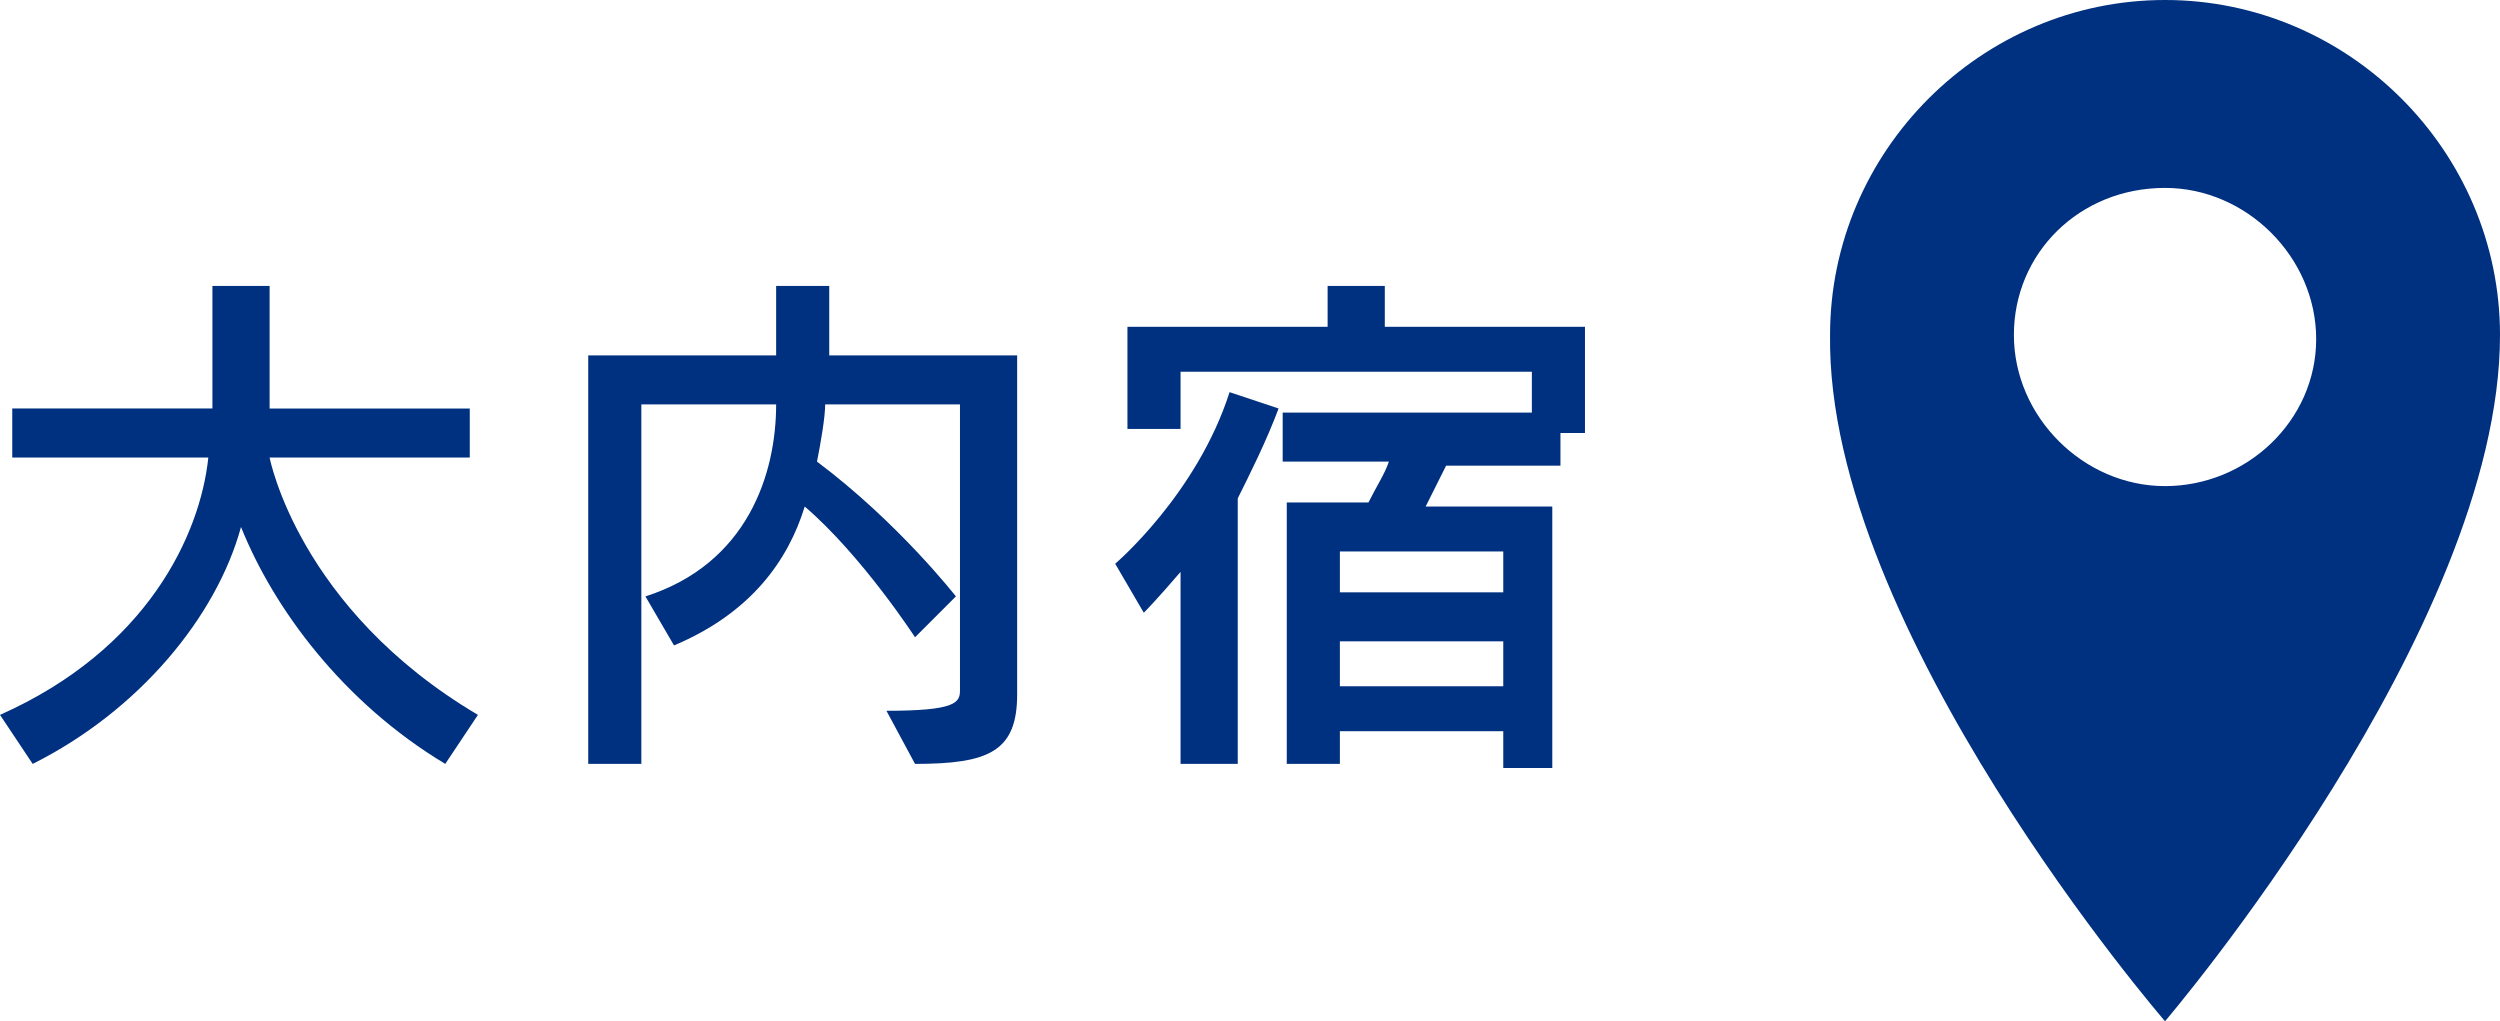
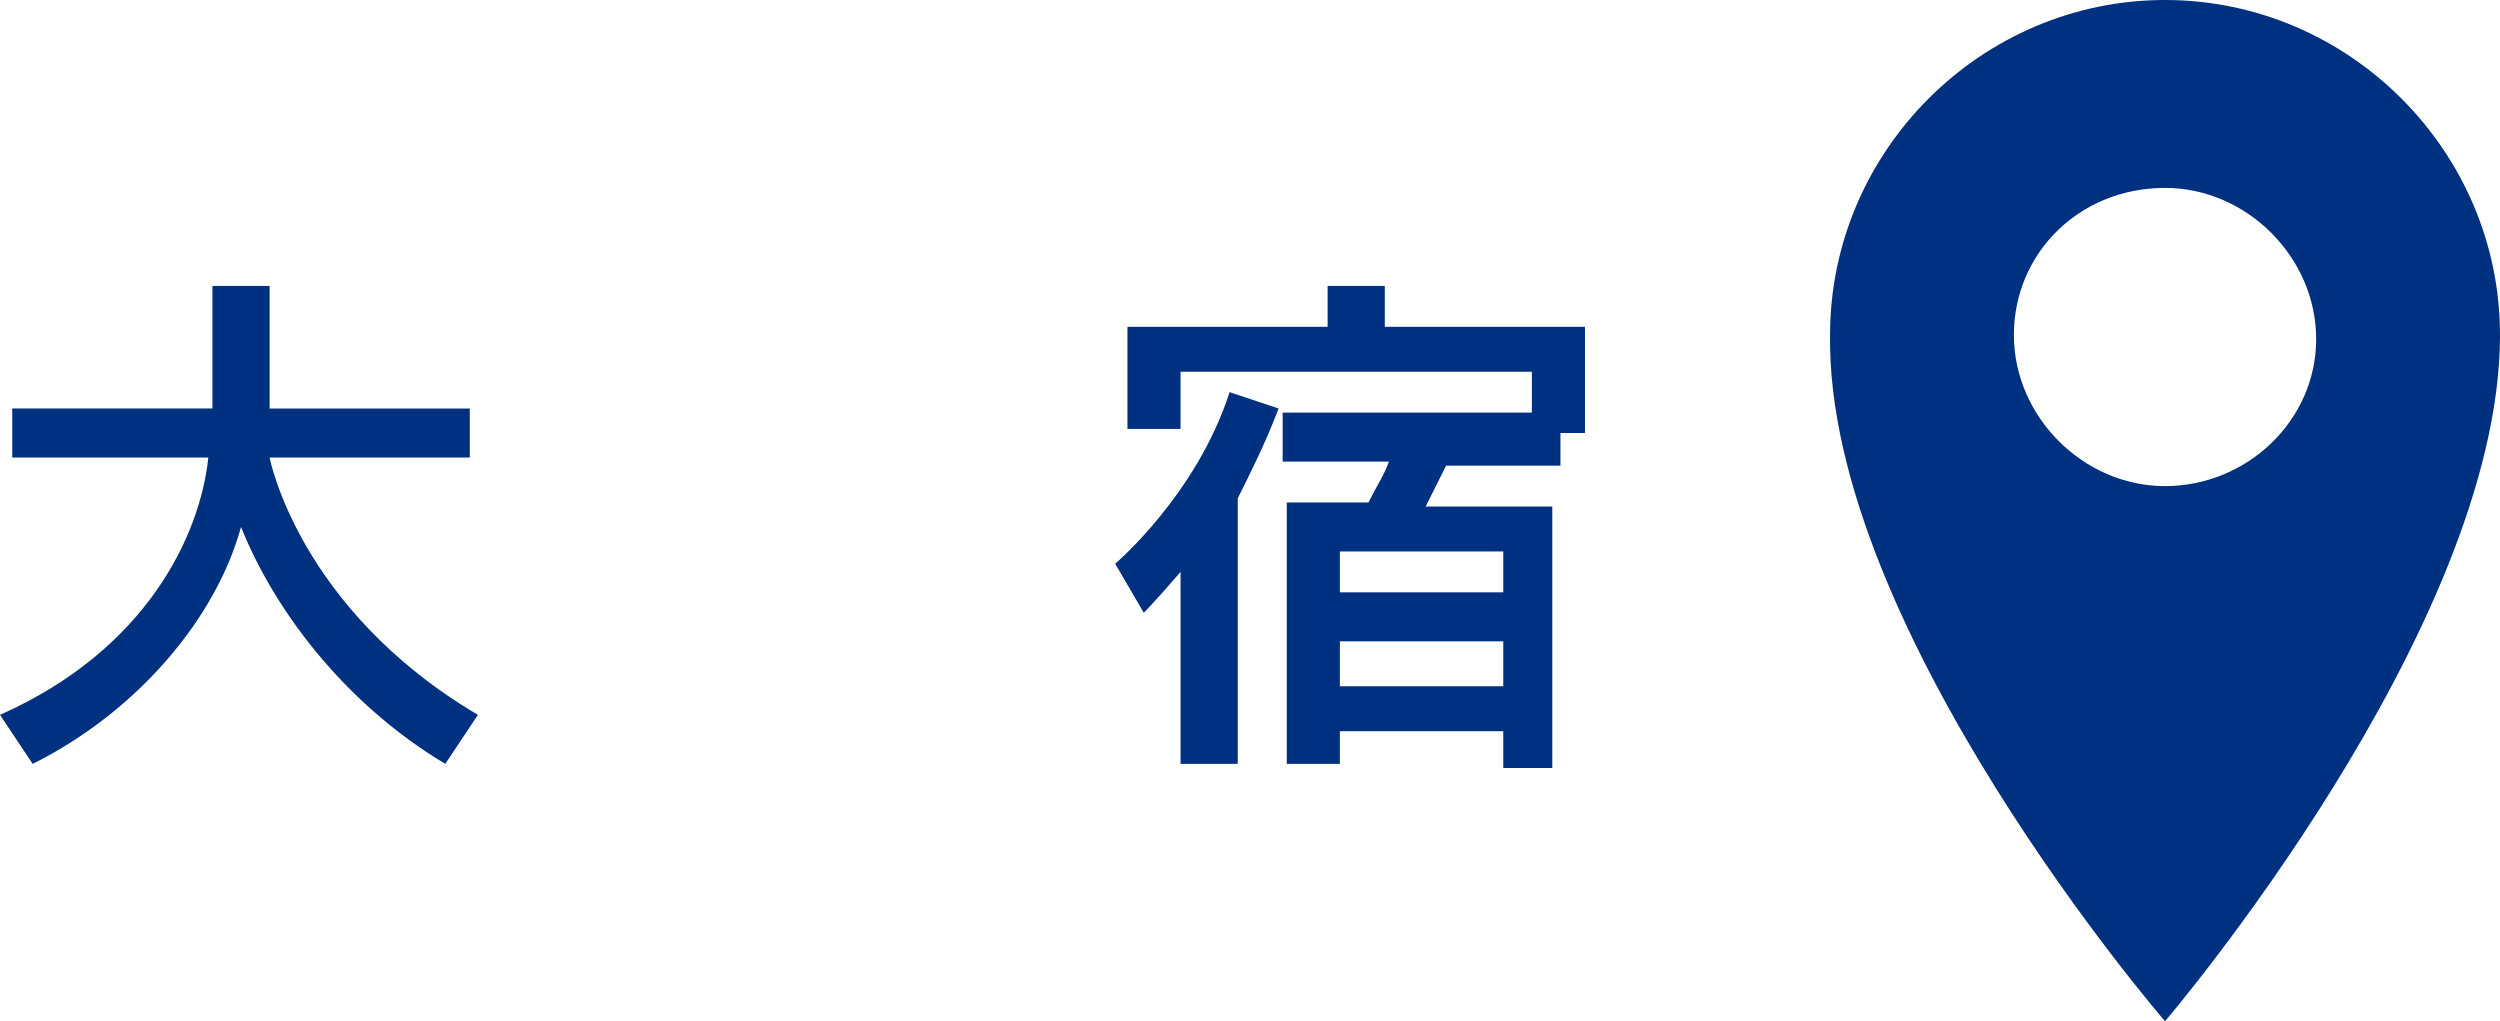
<svg xmlns="http://www.w3.org/2000/svg" version="1.1" id="レイヤー_1" x="0px" y="0px" width="61.2px" height="25px" viewBox="0 0 61.2 25" style="enable-background:new 0 0 61.2 25;" xml:space="preserve">
  <style type="text/css">
	.st0{fill:#003080;}
</style>
  <g>
    <g>
      <path class="st0" d="M53,0c-4.5,0-8.2,3.7-8.2,8.2C44.7,15.4,53,25,53,25s8.2-9.6,8.2-16.8C61.2,3.7,57.5,0,53,0z M53,4.6    c2,0,3.7,1.7,3.7,3.7S55,11.9,53,11.9c-2,0-3.7-1.7-3.7-3.7S50.9,4.6,53,4.6z" />
    </g>
    <g>
      <g>
        <path class="st0" d="M10.9,18.7c-2.5-1.5-4.2-3.8-5-5.8c-0.6,2.2-2.5,4.5-5.1,5.8L0,17.5c3.6-1.6,4.9-4.4,5.1-6.3H0.3V10h4.9V7     h1.4v3h4.9v1.2H6.6c0,0,0.7,3.7,5.1,6.3L10.9,18.7z" />
-         <path class="st0" d="M21.7,17.4c1.7,0,1.8-0.2,1.8-0.5v-7h-3.3c0,0.3-0.1,0.9-0.2,1.4c2,1.5,3.4,3.3,3.4,3.3l-1,1     c0,0-1.3-2-2.7-3.2c-0.4,1.3-1.3,2.6-3.2,3.4l-0.7-1.2c2.5-0.8,3.2-3,3.2-4.7h-3.3v8.8h-1.3v-10h4.6V7h1.3v1.7h4.6V17     c0,1.4-0.7,1.7-2.5,1.7L21.7,17.4z" />
        <path class="st0" d="M28.9,18.7v-4.7c-0.6,0.7-0.9,1-0.9,1l-0.7-1.2c0,0,2-1.7,2.8-4.2l1.2,0.4c-0.3,0.8-0.7,1.6-1,2.2v6.5H28.9z      M36.8,18.7v-0.8h-4v0.8h-1.3v-6.4h2c0.2-0.4,0.4-0.7,0.5-1h-2.6v-1.2h6.1V9.1h-8.6v1.4h-1.3V8h4.9V7h1.4v1h4.9v2.6h-0.6v0.8     h-2.8c-0.1,0.2-0.3,0.6-0.5,1H38v6.4H36.8z M36.8,13.5h-4v1h4V13.5z M36.8,15.7h-4v1.1h4V15.7z" />
      </g>
    </g>
  </g>
</svg>